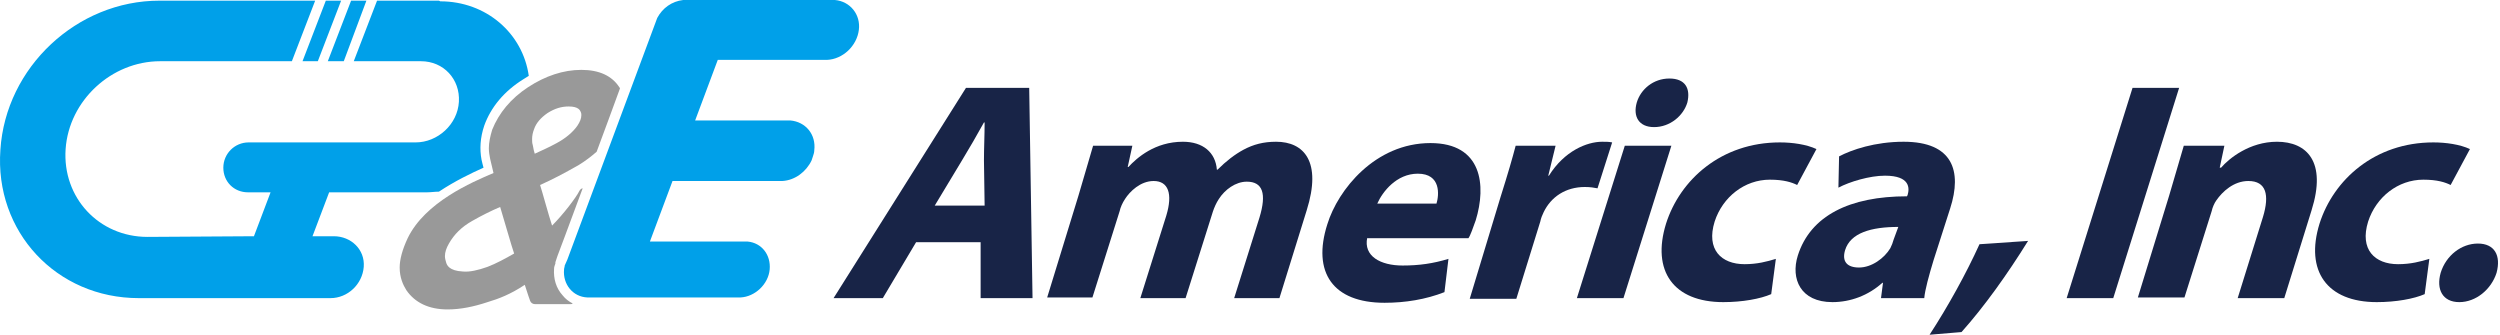
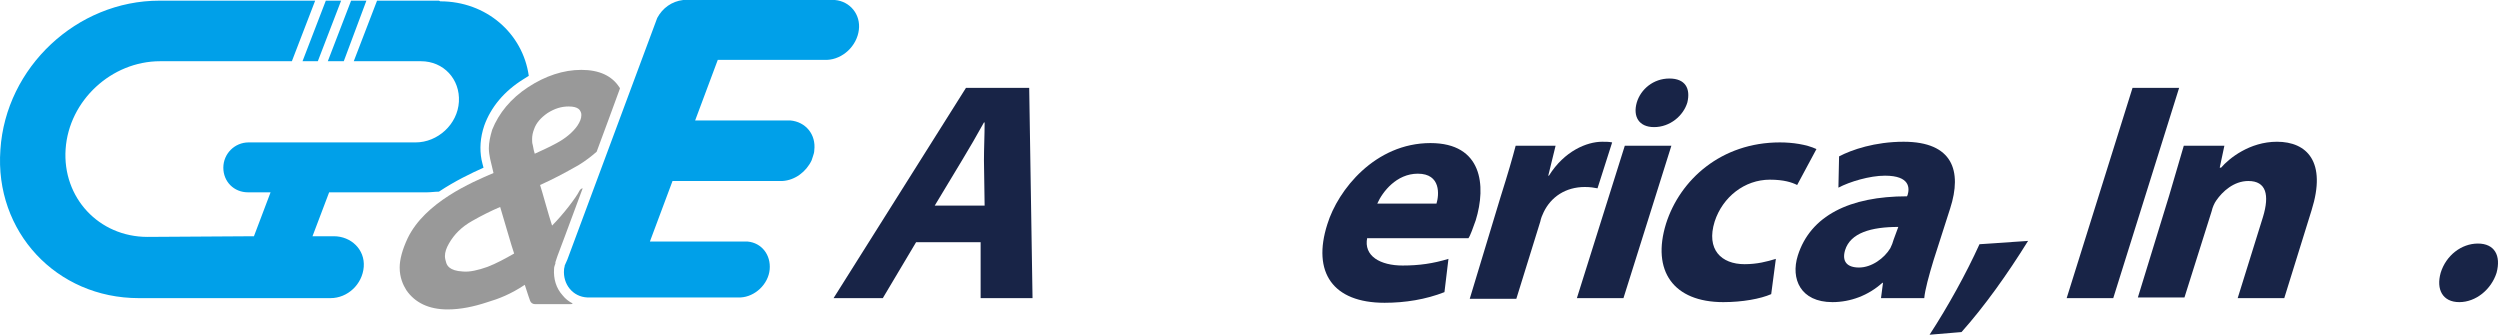
<svg xmlns="http://www.w3.org/2000/svg" width="239" height="32" viewBox="0 0 239 32" fill="none">
  <path d="M30.384 5.853L32.611 0.063H31.148L28.921 5.853H30.384ZM32.865 5.853L35.028 0.063H33.565L31.338 5.853H32.865ZM42.09 0.127L41.963 0.063H36.046L33.82 5.853H40.245C42.408 5.853 43.998 7.57 43.871 9.733C43.744 11.896 41.836 13.614 39.736 13.614H23.895H23.768C22.432 13.614 21.35 14.696 21.35 16.032C21.35 17.368 22.368 18.386 23.704 18.386H25.867L24.277 22.584L14.098 22.648C9.454 22.648 5.955 18.895 6.273 14.25C6.591 9.606 10.662 5.853 15.307 5.853H27.903L30.13 0.063H15.243C7.354 0.063 0.547 6.425 0.038 14.314C-0.534 22.139 5.382 28.501 13.271 28.501H31.593C33.247 28.501 34.647 27.165 34.774 25.511C34.901 23.857 33.565 22.584 31.911 22.584H29.875L31.466 18.386H40.818C41.199 18.386 41.581 18.322 41.963 18.322C43.49 17.304 45.08 16.541 46.225 16.032C46.161 15.777 46.098 15.586 46.034 15.268C45.843 14.25 45.907 13.169 46.289 12.024C46.925 10.242 48.197 8.716 50.042 7.57C50.233 7.443 50.36 7.38 50.551 7.252C49.979 3.181 46.48 0.127 42.09 0.127Z" fill="#00A0E9" />
  <path d="M52.968 25.702C52.968 25.511 53.032 25.384 53.096 25.193C53.096 25.129 53.096 25.129 53.096 25.065L53.286 24.493C53.286 24.493 54.368 21.63 55.704 18.004C55.577 18.004 55.45 18.131 55.386 18.258C55.068 18.894 53.859 20.485 52.778 21.566C52.459 20.612 51.823 18.258 51.632 17.686C52.778 17.177 53.986 16.541 55.322 15.777C55.959 15.395 56.531 14.95 57.04 14.505C57.803 12.469 58.567 10.37 59.267 8.461C59.267 8.397 59.203 8.334 59.203 8.334C58.503 7.252 57.294 6.68 55.577 6.68C53.859 6.68 52.141 7.252 50.487 8.334C48.833 9.415 47.688 10.815 47.052 12.405C46.861 13.041 46.734 13.614 46.734 14.187C46.734 14.505 46.797 14.886 46.861 15.204C46.988 15.777 47.115 16.222 47.179 16.541C45.08 17.431 40.627 19.34 38.972 22.775C38.464 23.857 38.209 24.811 38.209 25.574C38.209 26.529 38.527 27.228 38.845 27.737C39.672 28.946 41.008 29.582 42.789 29.582C43.998 29.582 45.271 29.328 46.607 28.883C47.688 28.564 48.833 28.119 50.169 27.228C50.36 27.865 50.678 28.755 50.678 28.755C50.742 28.946 50.933 29.073 51.123 29.073H54.559C54.623 29.073 54.686 29.073 54.75 29.01C54.368 28.819 54.05 28.564 53.795 28.246C53.159 27.547 52.905 26.656 52.968 25.702ZM46.607 25.511C45.716 25.829 44.889 26.02 44.253 25.956C42.917 25.892 42.726 25.32 42.662 25.129C42.599 24.938 42.535 24.684 42.535 24.493C42.535 24.111 42.662 23.729 42.917 23.284C43.426 22.393 44.126 21.694 45.143 21.121C46.034 20.612 46.925 20.167 47.815 19.785C48.07 20.612 48.961 23.729 49.151 24.238C48.261 24.747 47.434 25.193 46.607 25.511ZM50.933 13.869C50.869 13.678 50.869 13.487 50.869 13.296C50.869 12.978 50.933 12.66 51.06 12.342C51.251 11.769 51.696 11.26 52.332 10.815C53.032 10.37 53.668 10.179 54.368 10.179C55.322 10.179 55.45 10.56 55.513 10.688C55.577 10.815 55.577 10.942 55.577 11.006C55.577 11.324 55.45 11.642 55.195 12.024C54.75 12.66 54.05 13.232 53.223 13.678C52.523 14.059 51.823 14.377 51.123 14.696C51.06 14.505 50.996 14.25 50.933 13.869Z" fill="#999999" />
  <path d="M54.241 24.811L53.987 25.384C53.987 25.511 53.923 25.638 53.923 25.765C53.796 27.165 54.75 28.374 56.15 28.437H70.782C72.181 28.374 73.454 27.165 73.581 25.765C73.708 24.366 72.818 23.221 71.482 23.093H62.13L64.293 17.304H74.79C75.999 17.241 77.08 16.413 77.589 15.332L77.716 14.95C77.78 14.759 77.844 14.569 77.844 14.378C78.034 12.851 77.016 11.642 75.553 11.515H66.456L68.619 5.726H79.052C80.579 5.662 81.915 4.39 82.106 2.863C82.297 1.4 81.279 0.127 79.816 0H65.311C64.229 0.127 63.339 0.763 62.83 1.718L54.241 24.811Z" fill="#00A0E9" />
  <path d="M87.577 23.157L84.396 28.501H79.689L92.349 8.397H98.392L98.71 28.501H93.748V23.157H87.577ZM94.13 19.658L94.066 15.332C94.066 14.187 94.13 12.851 94.13 11.706H94.066C93.43 12.851 92.667 14.187 91.967 15.332L89.359 19.658H94.13Z" fill="#182447" />
-   <path d="M103.1 18.704C103.672 16.795 104.118 15.205 104.5 13.932H108.253L107.808 15.968H107.871C108.698 15.078 110.416 13.551 113.088 13.551C114.997 13.551 116.205 14.569 116.333 16.223H116.396C117.223 15.396 118.05 14.759 118.877 14.314C119.832 13.805 120.786 13.551 121.995 13.551C124.667 13.551 126.384 15.459 124.921 20.104L122.313 28.501H117.987L120.404 20.803C121.104 18.513 120.722 17.368 119.195 17.368C118.114 17.368 117.096 18.131 116.523 19.022C116.269 19.404 116.078 19.849 115.951 20.231L113.342 28.501H109.016L111.498 20.612C112.134 18.513 111.688 17.304 110.289 17.304C109.016 17.304 107.999 18.322 107.553 19.022C107.299 19.404 107.108 19.849 107.044 20.167L104.436 28.438H100.11L103.1 18.704Z" fill="#182447" />
  <path d="M130.71 22.712C130.329 24.493 131.983 25.384 134.082 25.384C135.673 25.384 137.009 25.193 138.472 24.747L138.09 27.928C136.309 28.628 134.337 28.946 132.364 28.946C127.402 28.946 125.43 26.02 126.893 21.439C127.911 18.131 131.474 13.678 136.754 13.678C141.716 13.678 142.098 17.749 141.08 21.058C140.826 21.757 140.571 22.521 140.38 22.775H130.71V22.712ZM137.327 19.467C137.581 18.64 137.772 16.604 135.545 16.604C133.51 16.604 132.174 18.322 131.665 19.467H137.327Z" fill="#182447" />
  <path d="M143.434 18.895C144.197 16.477 144.579 15.141 144.897 13.932H148.714L148.014 16.795H148.078C149.541 14.441 151.704 13.551 153.167 13.551C153.549 13.551 153.804 13.551 154.122 13.614L152.722 18.004C152.404 17.94 152.022 17.877 151.513 17.877C149.668 17.877 148.269 18.831 147.569 20.294C147.442 20.549 147.314 20.867 147.251 21.185L144.961 28.565H140.507L143.434 18.895Z" fill="#182447" />
  <path d="M150.75 28.501L155.331 13.932H159.784L155.203 28.501H150.75ZM161.311 9.797C160.929 11.069 159.657 12.151 158.13 12.151C156.667 12.151 156.094 11.133 156.476 9.797C156.857 8.525 158.066 7.507 159.593 7.507C161.12 7.507 161.629 8.461 161.311 9.797Z" fill="#182447" />
  <path d="M169.327 28.119C168.309 28.565 166.591 28.883 164.746 28.883C159.975 28.883 157.875 25.893 159.275 21.376C160.611 17.177 164.555 13.614 170.154 13.614C171.362 13.614 172.698 13.805 173.653 14.25L171.808 17.686C171.299 17.431 170.535 17.177 169.199 17.177C166.782 17.177 164.682 18.831 163.919 21.185C163.092 23.857 164.555 25.256 166.782 25.256C167.991 25.256 168.945 25.002 169.772 24.747L169.327 28.119Z" fill="#182447" />
  <path d="M179.824 28.501L180.014 27.038H179.951C178.615 28.247 176.897 28.883 175.179 28.883C172.126 28.883 171.172 26.656 171.871 24.43C173.08 20.612 176.834 18.767 182.305 18.767L182.368 18.64C182.559 18.004 182.623 16.795 180.205 16.795C178.742 16.795 176.834 17.368 175.752 17.94L175.816 14.95C177.024 14.314 179.251 13.551 181.987 13.551C186.694 13.551 187.585 16.35 186.44 19.913L184.849 24.875C184.404 26.338 184.022 27.738 183.959 28.501H179.824ZM181.478 21.694C178.869 21.694 176.897 22.267 176.388 23.921C176.07 25.002 176.579 25.575 177.724 25.575C178.933 25.575 180.142 24.684 180.714 23.73C180.842 23.475 180.969 23.157 181.032 22.903L181.478 21.694Z" fill="#182447" />
  <path d="M184.468 32C186.249 29.264 187.967 26.147 189.239 23.348L193.883 23.03C191.911 26.211 189.684 29.328 187.521 31.745L184.468 32Z" fill="#182447" />
  <path d="M208.325 8.397L202.027 28.501H197.573L203.871 8.397H208.325Z" fill="#182447" />
  <path d="M207.37 18.704C207.943 16.795 208.388 15.205 208.77 13.932H212.651L212.205 16.032H212.333C213.096 15.141 215.068 13.551 217.677 13.551C220.539 13.551 222.448 15.459 220.985 20.104L218.376 28.501H213.923L216.341 20.74C216.977 18.64 216.659 17.304 214.941 17.304C213.541 17.304 212.46 18.322 211.887 19.149C211.696 19.404 211.506 19.849 211.442 20.167L208.834 28.438H204.38L207.37 18.704Z" fill="#182447" />
-   <path d="M231.8 28.119C230.782 28.565 229.064 28.883 227.219 28.883C222.448 28.883 220.348 25.893 221.748 21.376C223.084 17.177 227.028 13.614 232.627 13.614C233.836 13.614 235.171 13.805 236.126 14.25L234.281 17.686C233.772 17.431 233.008 17.177 231.672 17.177C229.255 17.177 227.156 18.831 226.392 21.185C225.565 23.857 227.028 25.256 229.255 25.256C230.464 25.256 231.418 25.002 232.245 24.747L231.8 28.119Z" fill="#182447" />
  <path d="M233.327 26.083C233.836 24.429 235.299 23.284 236.889 23.284C238.48 23.284 239.116 24.429 238.671 26.083C238.162 27.674 236.698 28.883 235.108 28.883C233.518 28.883 232.881 27.674 233.327 26.083Z" fill="#182447" />
</svg>